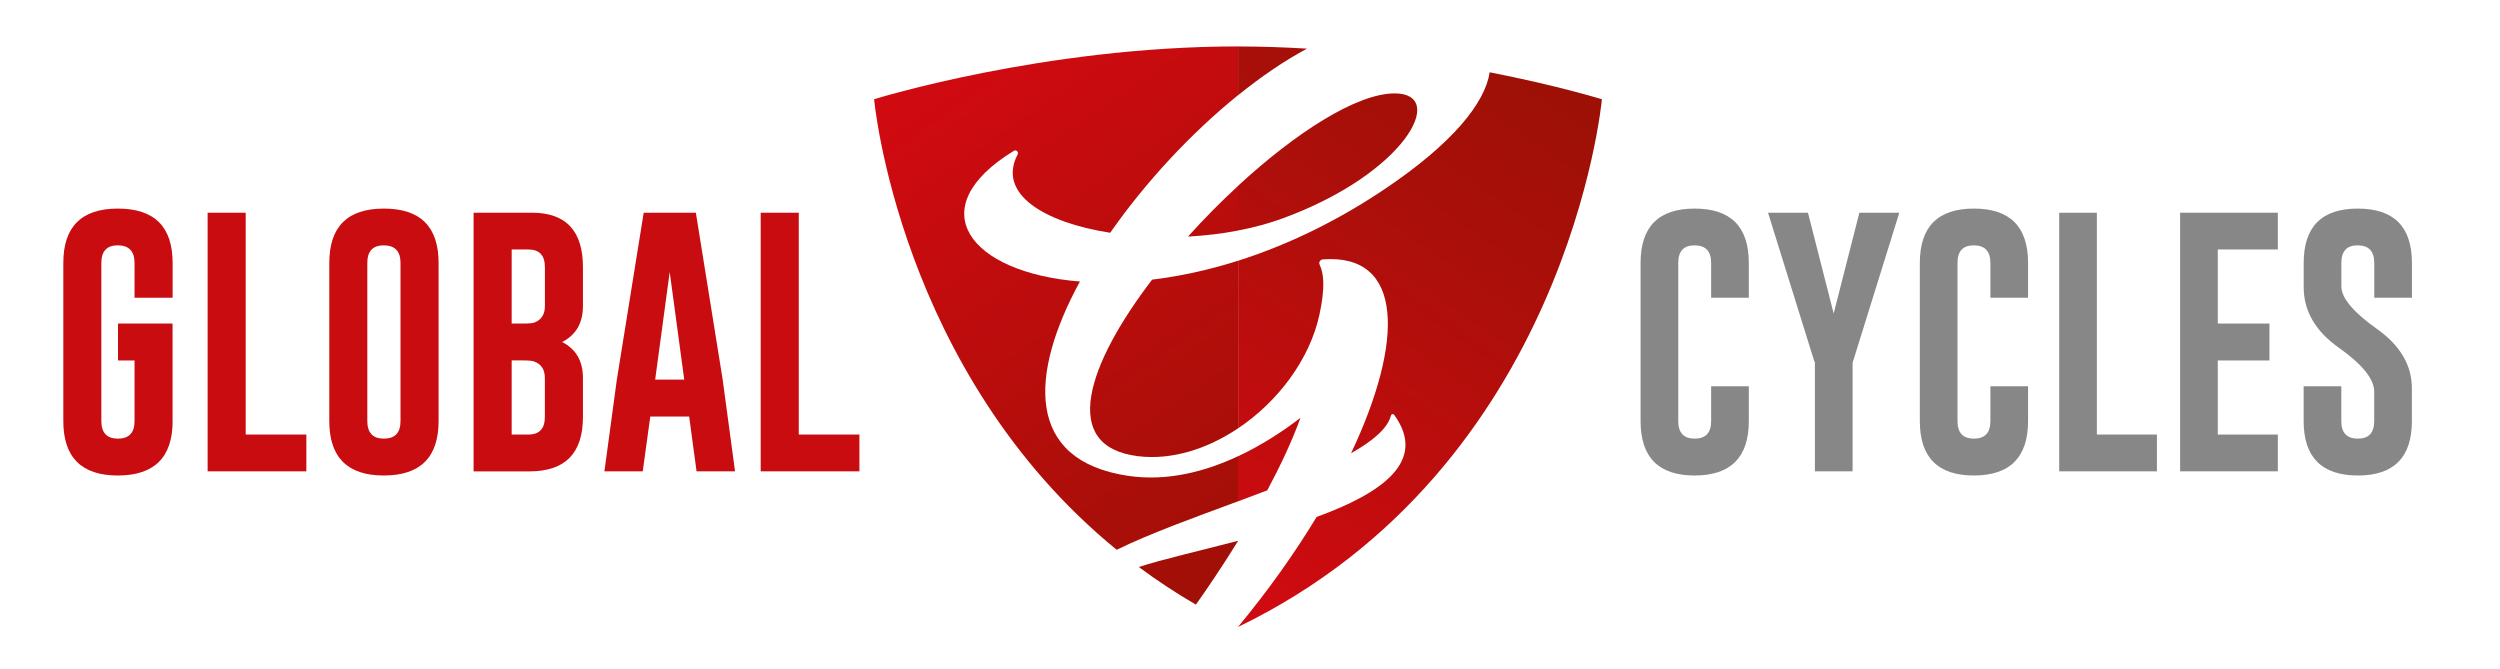
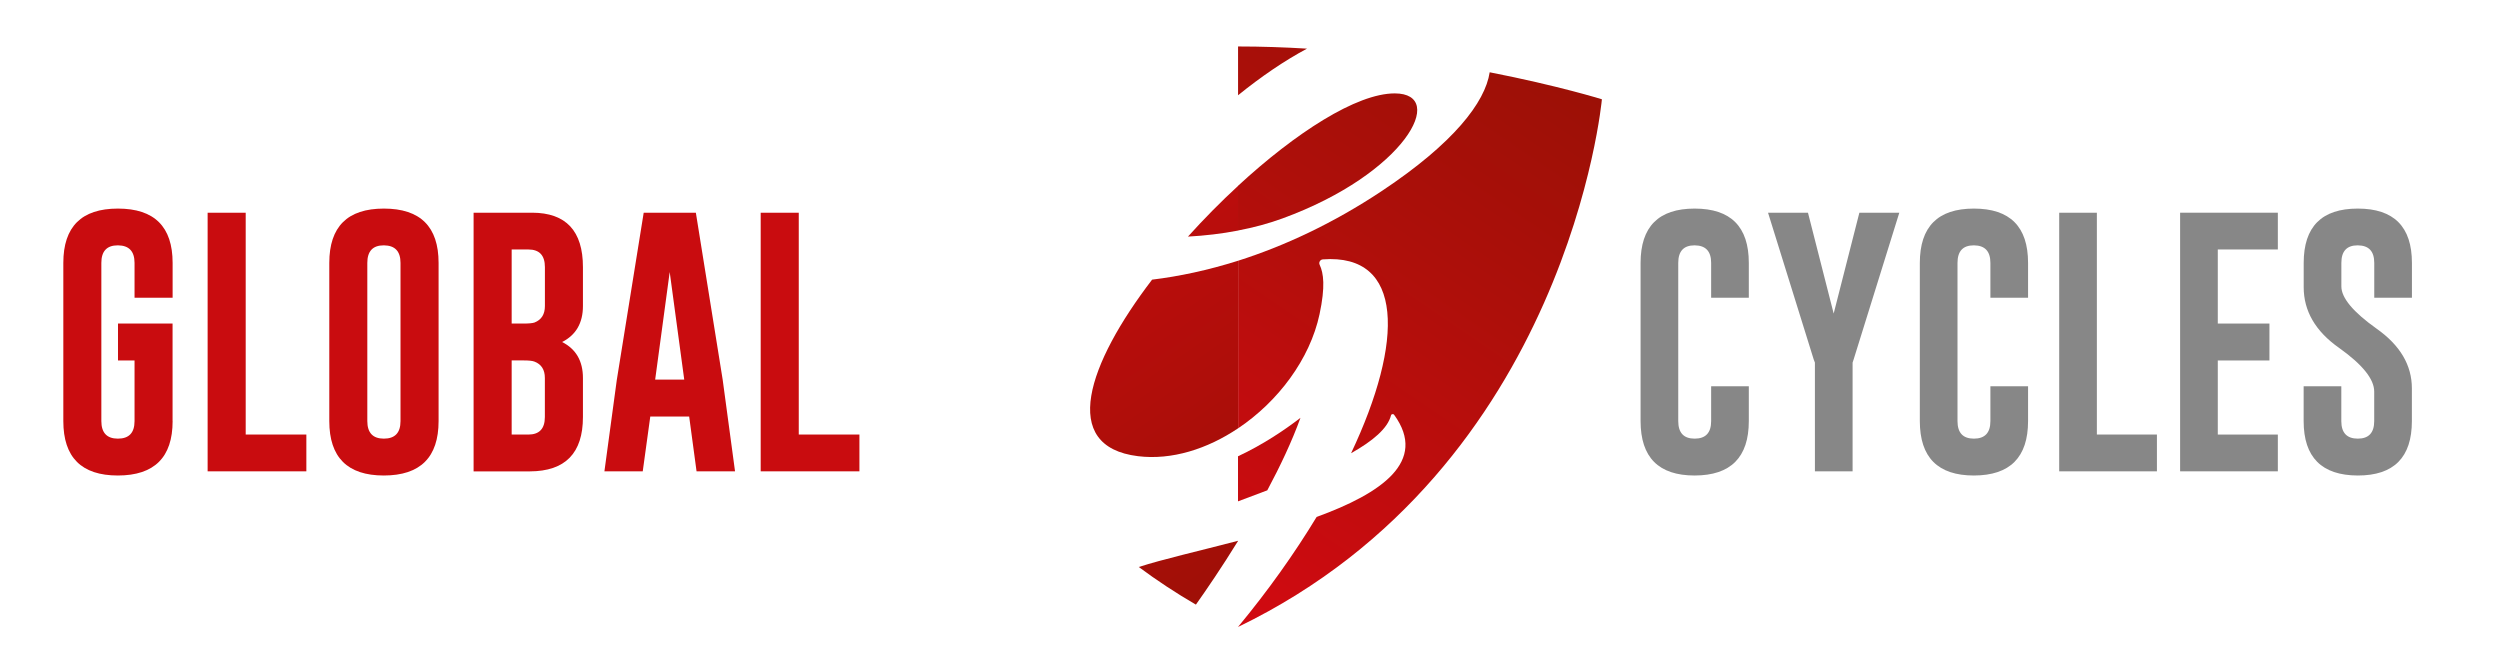
<svg xmlns="http://www.w3.org/2000/svg" version="1.1" id="Calque_1" x="0px" y="0px" viewBox="0 0 497.05 132.96" style="enable-background:new 0 0 497.05 132.96;" xml:space="preserve">
  <style type="text/css">
	.st0{fill:url(#SVGID_1_);}
	.st1{fill:url(#SVGID_2_);}
	.st2{fill:url(#SVGID_3_);}
	.st3{fill:url(#SVGID_4_);}
	.st4{fill:url(#SVGID_5_);}
	.st5{fill:url(#SVGID_6_);}
	.st6{fill:url(#SVGID_7_);}
	.st7{fill:url(#SVGID_8_);}
	.st8{fill:url(#SVGID_9_);}
	.st9{fill:url(#SVGID_10_);}
	.st10{fill:url(#SVGID_11_);}
	.st11{fill:#C90C0F;}
	.st12{fill:#878787;}
</style>
  <g>
    <linearGradient id="SVGID_1_" gradientUnits="userSpaceOnUse" x1="209.3" y1="-4.651" x2="281.151" y2="100.53">
      <stop offset="0" style="stop-color:#D20A11" />
      <stop offset="1" style="stop-color:#9C1006" />
    </linearGradient>
    <path class="st0" d="M246.15,36.96v8.88c-3.26,0.63-6.62,1.02-9.96,1.2C239.35,43.53,242.71,40.13,246.15,36.96z" />
    <linearGradient id="SVGID_2_" gradientUnits="userSpaceOnUse" x1="190.473" y1="8.21" x2="262.324" y2="113.391">
      <stop offset="0" style="stop-color:#D20A11" />
      <stop offset="1" style="stop-color:#9C1006" />
    </linearGradient>
    <path class="st1" d="M246.15,51.84v33.32c-6.12,4.11-13.19,6.36-19.88,5.54c-15.75-1.92-9.99-18.39,2.79-35.1   C234.43,54.95,240.17,53.73,246.15,51.84z" />
    <linearGradient id="SVGID_3_" gradientUnits="userSpaceOnUse" x1="194.345" y1="5.565" x2="266.195" y2="110.746">
      <stop offset="0" style="stop-color:#D20A11" />
      <stop offset="1" style="stop-color:#9C1006" />
    </linearGradient>
-     <path class="st2" d="M202.33,30.7c0.25-0.48-0.28-0.99-0.75-0.71c-18.7,11.41-8.87,24.25,13.13,25.98   c-10.08,18.49-10.85,35.61,9.61,38.64c7.79,1.15,15.37-0.88,21.82-3.9v8.96c-8.66,3.21-17.52,6.4-24.12,9.64   c-43.29-35.34-48.23-89.58-48.23-89.58s33.72-10.5,72.35-10.5v9.7c-9.33,7.54-18.42,17.32-25.41,27.35   C207.58,44.23,198.22,38.55,202.33,30.7z" />
    <linearGradient id="SVGID_4_" gradientUnits="userSpaceOnUse" x1="174.234" y1="19.301" x2="246.086" y2="124.484">
      <stop offset="0" style="stop-color:#D20A11" />
      <stop offset="1" style="stop-color:#9C1006" />
    </linearGradient>
    <path class="st3" d="M246.15,107.52v0.03c-3.26,5.29-6.34,9.78-8.38,12.66c-4.03-2.34-7.81-4.84-11.36-7.48   C231.09,111.21,238.42,109.54,246.15,107.52z" />
  </g>
  <linearGradient id="SVGID_5_" gradientUnits="userSpaceOnUse" x1="246.144" y1="124.646" x2="246.148" y2="124.653">
    <stop offset="0" style="stop-color:#D20A11" />
    <stop offset="1" style="stop-color:#9C1006" />
  </linearGradient>
  <polygon class="st4" points="246.14,124.65 246.15,124.65 246.15,124.65 " />
  <linearGradient id="SVGID_6_" gradientUnits="userSpaceOnUse" x1="246.141" y1="107.539" x2="246.165" y2="107.504">
    <stop offset="0" style="stop-color:#D20A11" />
    <stop offset="0.644" style="stop-color:#AD0F0A" />
    <stop offset="1" style="stop-color:#9C1006" />
  </linearGradient>
-   <path class="st5" d="M246.17,107.51c-0.01,0.01-0.01,0.03-0.02,0.04v-0.03C246.15,107.51,246.16,107.51,246.17,107.51z" />
  <g>
    <linearGradient id="SVGID_7_" gradientUnits="userSpaceOnUse" x1="197.189" y1="91.386" x2="268.841" y2="-13.796">
      <stop offset="0" style="stop-color:#D20A11" />
      <stop offset="0.644" style="stop-color:#AD0F0A" />
      <stop offset="1" style="stop-color:#9C1006" />
    </linearGradient>
    <path class="st6" d="M259.86,9.67c-4.48,2.39-9.12,5.56-13.71,9.27v-9.7C250.8,9.24,255.39,9.4,259.86,9.67z" />
    <linearGradient id="SVGID_8_" gradientUnits="userSpaceOnUse" x1="233.877" y1="116.382" x2="305.528" y2="11.201">
      <stop offset="0" style="stop-color:#D20A11" />
      <stop offset="0.644" style="stop-color:#AD0F0A" />
      <stop offset="1" style="stop-color:#9C1006" />
    </linearGradient>
    <path class="st7" d="M258.56,83.07c-1.71,4.73-4.06,9.67-6.6,14.42c-1.91,0.73-3.86,1.46-5.82,2.19v-8.96   C251.08,88.41,255.36,85.53,258.56,83.07L258.56,83.07z" />
    <linearGradient id="SVGID_9_" gradientUnits="userSpaceOnUse" x1="214.462" y1="103.152" x2="286.113" y2="-2.029">
      <stop offset="0" style="stop-color:#D20A11" />
      <stop offset="0.644" style="stop-color:#AD0F0A" />
      <stop offset="1" style="stop-color:#9C1006" />
    </linearGradient>
    <path class="st8" d="M254.98,43.43c-2.79,1.02-5.77,1.82-8.84,2.4v-8.88c11.42-10.53,23.56-18.38,31.16-18.38   C287.88,18.58,279.4,34.51,254.98,43.43z" />
    <linearGradient id="SVGID_10_" gradientUnits="userSpaceOnUse" x1="235.972" y1="117.724" x2="307.623" y2="12.543">
      <stop offset="0" style="stop-color:#D20A11" />
      <stop offset="0.644" style="stop-color:#AD0F0A" />
      <stop offset="1" style="stop-color:#9C1006" />
    </linearGradient>
    <path class="st9" d="M318.49,19.74c0,0-6.66,73.18-72.34,104.91v-0.01c5.99-7.23,11.25-14.64,15.62-21.86   c12.84-4.68,22.14-11.02,15.42-20.3c-0.17-0.24-0.56-0.18-0.63,0.1c-0.65,2.59-3.61,5.09-7.94,7.53   c10.54-22.26,10.54-39.75-5.62-38.54c-0.53,0.04-0.86,0.61-0.62,1.09c0.77,1.64,1.15,4.28-0.03,9.82   c-1.91,8.94-8.26,17.37-16.19,22.68V51.84c9.16-2.91,18.88-7.42,28.64-13.91c14.2-9.45,20.47-17.57,21.38-23.56   C309.79,17.03,318.49,19.74,318.49,19.74z" />
  </g>
  <linearGradient id="SVGID_11_" gradientUnits="userSpaceOnUse" x1="246.162" y1="124.664" x2="246.198" y2="124.611">
    <stop offset="0" style="stop-color:#D20A11" />
    <stop offset="0.644" style="stop-color:#AD0F0A" />
    <stop offset="1" style="stop-color:#9C1006" />
  </linearGradient>
  <path class="st10" d="M246.15,124.65c0.02-0.01,0.05-0.02,0.07-0.03C246.19,124.63,246.17,124.65,246.15,124.65L246.15,124.65z" />
  <g>
    <path class="st11" d="M34.32,83.72c0,7.2-3.63,10.81-10.88,10.82c-7.24,0-10.85-3.61-10.85-10.82V52.27c0-7.2,3.62-10.8,10.85-10.8   c7.25,0,10.88,3.6,10.88,10.8v6.92h-7.57v-6.92c0-2.31-1.1-3.47-3.29-3.49h-0.05c-2.17,0-3.26,1.16-3.26,3.49v31.45   c0,2.32,1.1,3.49,3.29,3.49c2.21,0,3.31-1.16,3.31-3.49V71.67h-3.29v-7.34h10.85V83.72z" />
    <path class="st11" d="M41.28,93.71V42.29h7.57v44.11h12.06v7.31H41.28z" />
    <path class="st11" d="M87.2,83.72c0,7.2-3.63,10.81-10.88,10.82c-7.24,0-10.85-3.61-10.85-10.82V52.27c0-7.2,3.62-10.8,10.85-10.8   c7.25,0,10.88,3.6,10.88,10.8V83.72z M79.63,52.27c0-2.31-1.1-3.47-3.29-3.49h-0.05c-2.17,0-3.26,1.16-3.26,3.49v31.45   c0,2.32,1.1,3.49,3.29,3.49c2.21,0,3.31-1.16,3.31-3.49V52.27z" />
    <path class="st11" d="M94.16,42.29h11.66c6.72,0.02,10.08,3.63,10.08,10.82v7.73c0,3.37-1.38,5.76-4.14,7.16   c2.76,1.4,4.14,3.78,4.14,7.16v7.76c0,7.18-3.52,10.78-10.56,10.8H94.16V42.29z M101.73,49.6v14.73h2.38   c1.05,0,1.77-0.07,2.17-0.21c1.37-0.54,2.06-1.63,2.06-3.28v-7.73c0-2.34-1.1-3.51-3.29-3.51H101.73z M101.73,71.67v14.73h3.31   c2.19,0,3.29-1.16,3.29-3.49v-7.76c0-1.64-0.69-2.73-2.06-3.25c-0.39-0.16-1.11-0.24-2.17-0.24H101.73z" />
    <path class="st11" d="M143.68,75.47l2.46,18.24h-7.65l-1.47-10.9h-7.73l-1.5,10.9h-7.62l2.46-18.16l5.35-33.26h10.37L143.68,75.47z    M136.04,75.47l-2.89-21.39l-2.89,21.39H136.04z" />
    <path class="st11" d="M151.24,93.71V42.29h7.57v44.11h12.06v7.31H151.24z" />
  </g>
  <g>
    <path class="st12" d="M347.7,83.72c0,7.2-3.59,10.81-10.77,10.82c-7.17,0-10.75-3.61-10.75-10.82V52.27c0-7.2,3.58-10.8,10.75-10.8   c7.18,0,10.77,3.6,10.77,10.8v6.92h-7.49v-6.92c0-2.31-1.08-3.47-3.26-3.49h-0.05c-2.15,0-3.23,1.16-3.23,3.49v31.45   c0,2.32,1.08,3.49,3.26,3.49c2.19,0,3.28-1.16,3.28-3.49V76.8h7.49V83.72z" />
    <path class="st12" d="M359.46,42.29l5.11,20.05l5.11-20.05h7.94l-9.08,29.17l-0.21,0.63v21.62h-7.49V72.09l-0.24-0.63l-9.08-29.17   H359.46z" />
    <path class="st12" d="M403.22,83.72c0,7.2-3.59,10.81-10.77,10.82c-7.17,0-10.75-3.61-10.75-10.82V52.27   c0-7.2,3.58-10.8,10.75-10.8c7.18,0,10.77,3.6,10.77,10.8v6.92h-7.49v-6.92c0-2.31-1.08-3.47-3.26-3.49h-0.05   c-2.15,0-3.23,1.16-3.23,3.49v31.45c0,2.32,1.08,3.49,3.26,3.49c2.19,0,3.28-1.16,3.28-3.49V76.8h7.49V83.72z" />
    <path class="st12" d="M409.41,93.71V42.29h7.49v44.11h11.94v7.31H409.41z" />
    <path class="st12" d="M433.45,42.29h19.43v7.31h-11.94v14.73h10.27v7.34h-10.27v14.73h11.94v7.31h-19.43V42.29z" />
    <path class="st12" d="M458.02,52.27c0-7.2,3.58-10.8,10.75-10.8c7.18,0,10.77,3.6,10.77,10.8v6.92h-7.49v-6.92   c0-2.31-1.08-3.47-3.26-3.49h-0.05c-2.15,0-3.23,1.16-3.23,3.49v4.67c0,2.29,2.34,5.09,7.01,8.41c4.68,3.3,7.01,7.26,7.01,11.87   v6.5c0,7.22-3.58,10.82-10.75,10.82c-7.18-0.02-10.77-3.63-10.77-10.82V76.8h7.49v6.92c0,2.32,1.09,3.49,3.28,3.49   c2.17,0,3.26-1.16,3.26-3.49v-5.87c0-2.48-2.34-5.38-7.01-8.7c-4.68-3.3-7.01-7.32-7.01-12.06V52.27z" />
  </g>
</svg>